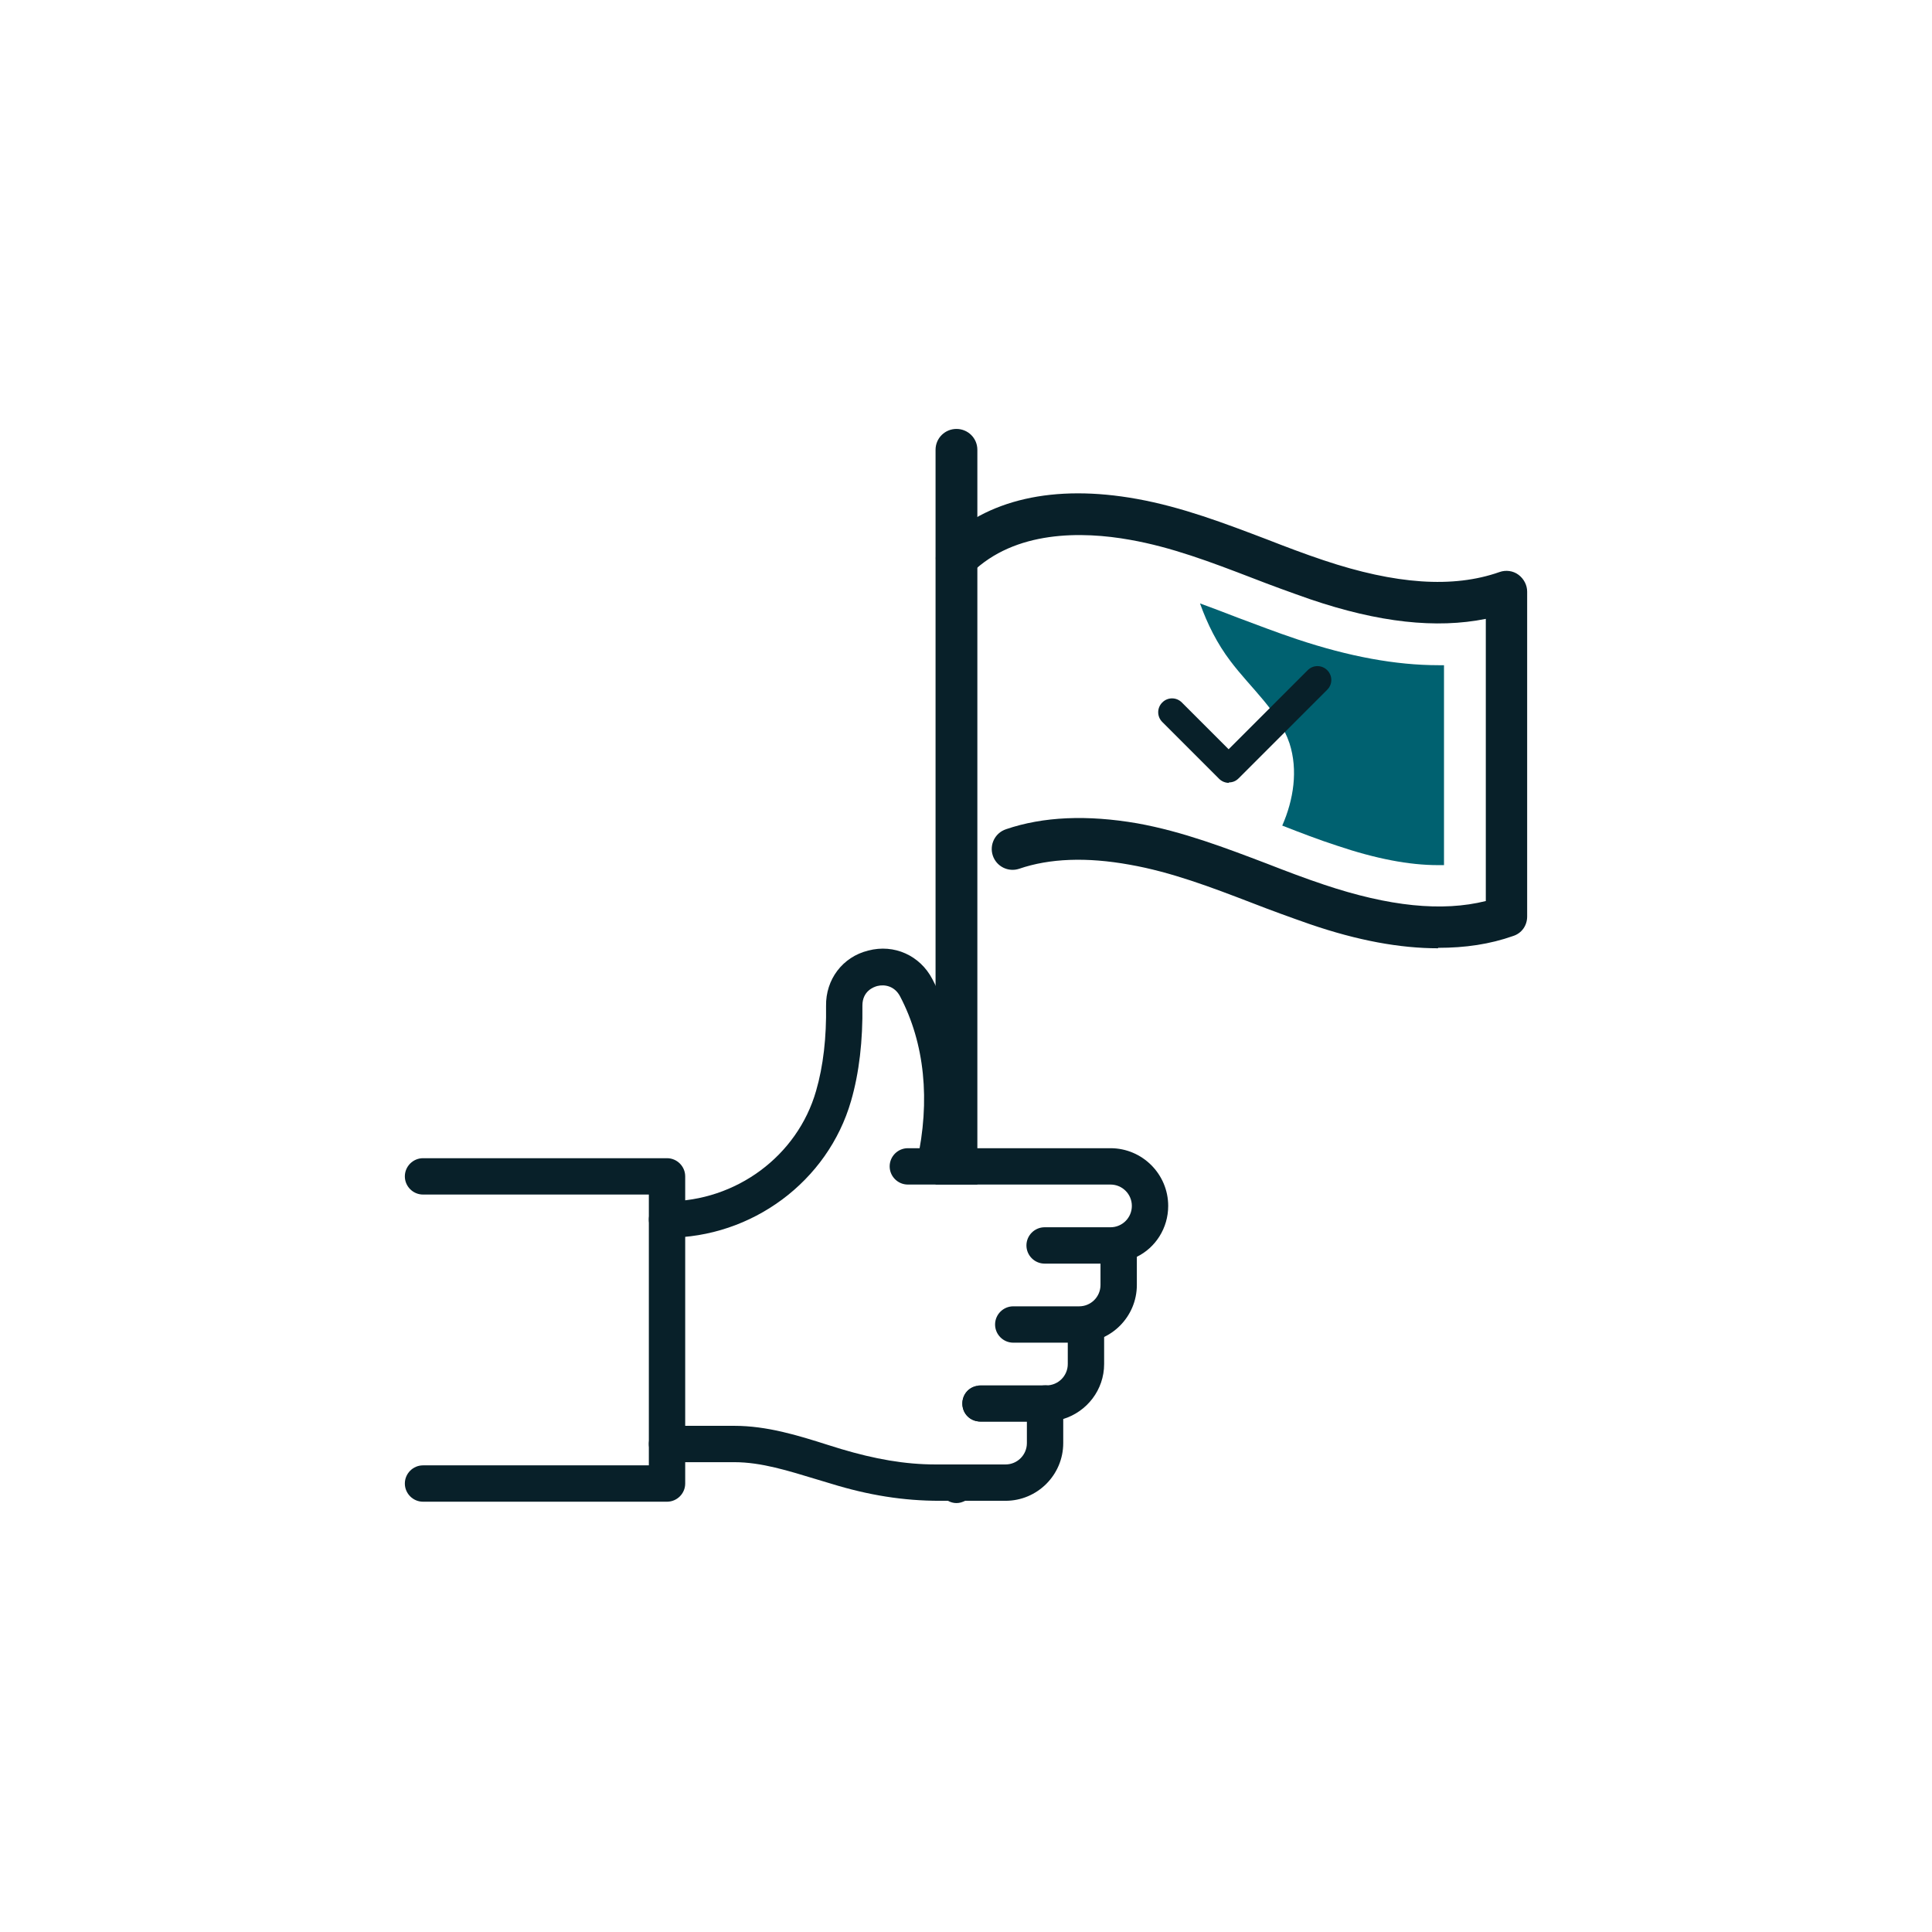
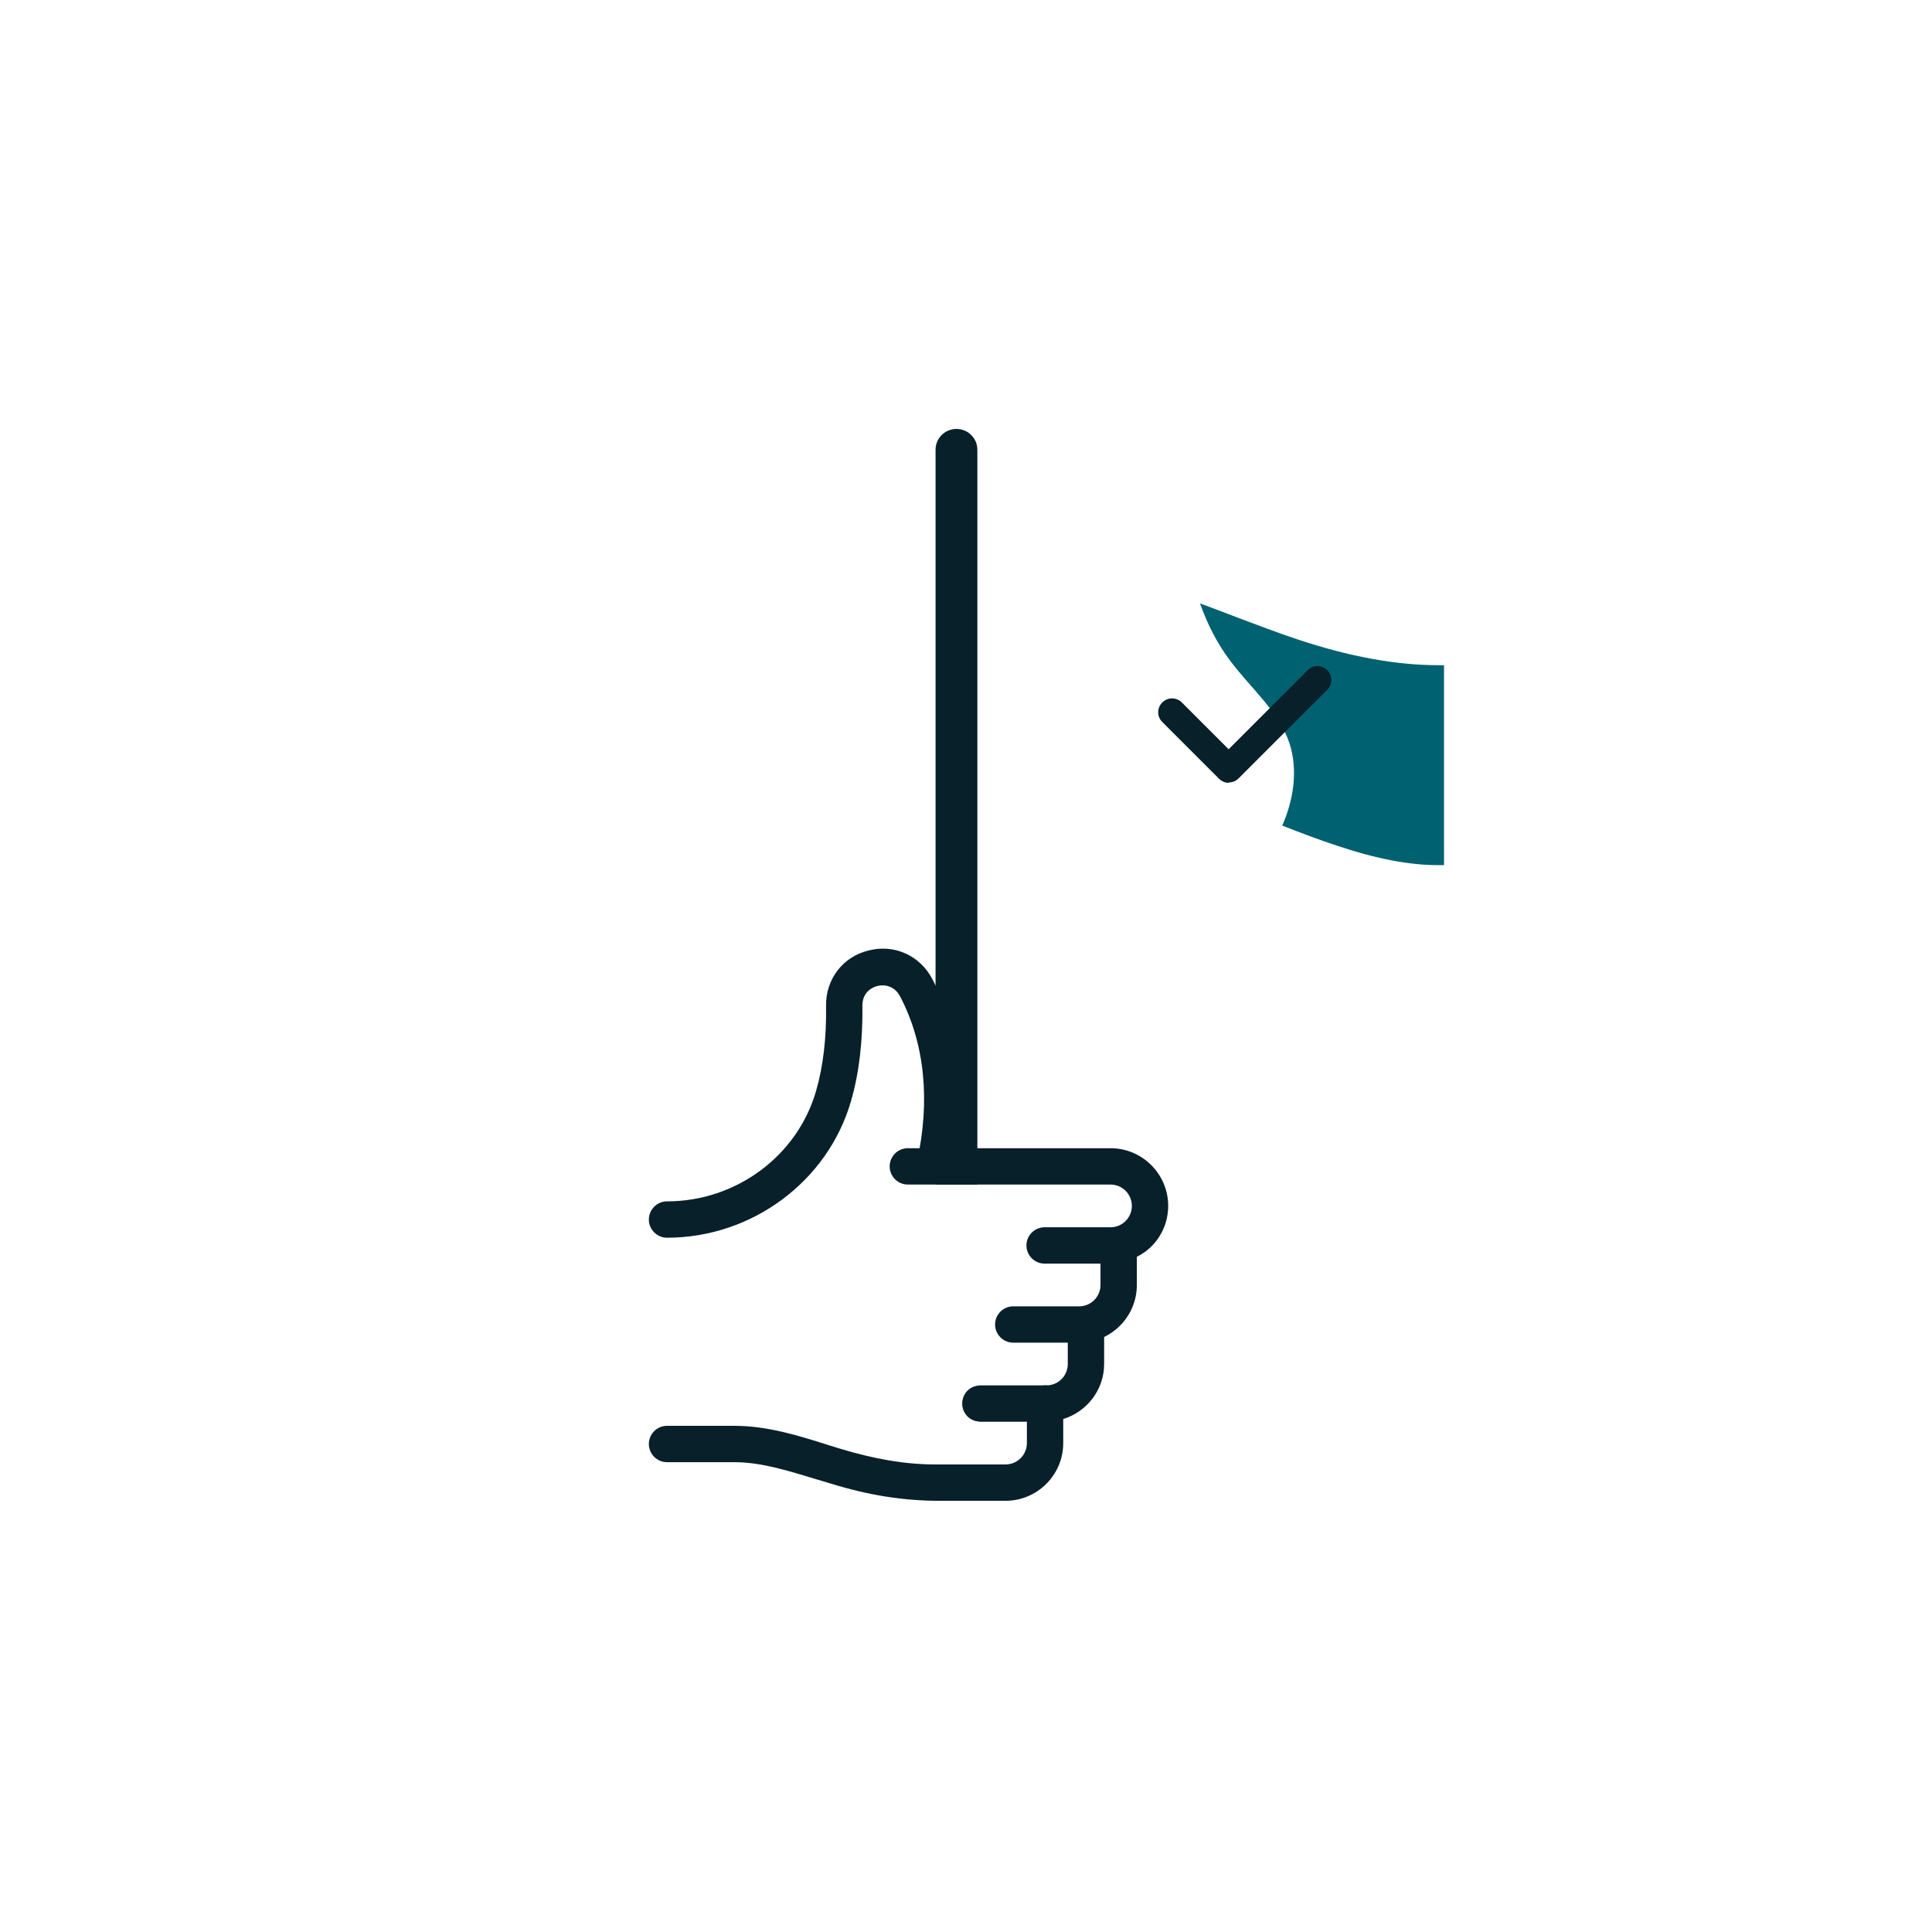
<svg xmlns="http://www.w3.org/2000/svg" id="Layer_1" viewBox="0 0 42.52 42.52">
  <defs>
    <style>.cls-1{fill:#082029;}.cls-2{fill:#006170;}</style>
  </defs>
  <path class="cls-1" d="m21.51,31.28v-.78c-.19.03-.33.19-.33.39s.14.36.33.39Z" />
-   <path class="cls-1" d="m20.59,32.23v.39c0,.17.09.31.23.38.01.02.03.03.04.03.06.03.12.05.19.05s.13-.02.19-.05c.16-.07.27-.23.27-.41v-.39h-.92Z" />
  <path class="cls-1" d="m20.59,9.9v16.17h.92V9.9c0-.26-.21-.46-.46-.46s-.46.2-.46.46Z" />
-   <path class="cls-1" d="m31.65,20.87c-.84,0-1.77-.17-2.82-.53-.43-.15-.87-.31-1.28-.47-.91-.35-1.78-.68-2.69-.84-.94-.17-1.76-.14-2.43.09-.24.08-.5-.05-.58-.29-.08-.24.05-.5.29-.58.82-.28,1.79-.32,2.89-.13,1,.18,1.94.54,2.86.89.41.16.83.32,1.25.46,1.43.48,2.6.6,3.56.36v-6.21c-1.09.22-2.36.08-3.86-.43-.43-.15-.87-.31-1.28-.47-.91-.35-1.78-.68-2.69-.84-1.06-.19-2.53-.21-3.49.73-.18.18-.47.18-.65,0-.18-.18-.18-.47,0-.65.98-.97,2.46-1.31,4.29-.98,1,.18,1.94.54,2.86.89.41.16.83.32,1.25.46,1.58.53,2.85.62,3.87.26.14-.05.3-.03.42.06.12.09.19.23.19.37v7.15c0,.2-.12.37-.31.43-.51.18-1.05.26-1.65.26Z" />
  <path class="cls-2" d="m31.65,19.04s.09,0,.13,0v-4.4s-.08,0-.12,0c-.94,0-1.97-.19-3.11-.57-.45-.15-.89-.32-1.32-.48-.28-.11-.55-.21-.82-.31.16.45.38.89.67,1.27.45.6,1.06,1.1,1.3,1.81.19.59.09,1.24-.16,1.81.41.16.8.31,1.2.44.86.29,1.59.43,2.23.43Z" />
  <path class="cls-1" d="m14.68,27.24c1.87,0,3.54-1.24,4.05-3.01.18-.62.26-1.33.25-2.1,0-.32.25-.41.33-.43.16-.04.38,0,.5.23.54,1.03.67,2.29.37,3.64-.05.22.09.43.31.47.22.05.43-.09.48-.31.33-1.53.18-2.98-.45-4.18-.27-.52-.84-.78-1.41-.63-.57.14-.94.64-.93,1.22.01.69-.06,1.32-.22,1.87-.41,1.43-1.76,2.43-3.28,2.43-.22,0-.4.18-.4.4s.18.4.4.4Z" />
  <path class="cls-1" d="m19.58,25.67c0,.22.18.4.4.4h4.46c.26,0,.47.21.47.47s-.21.47-.47.47h-1.45c-.22,0-.4.18-.4.4s.18.4.4.4h1.45c.21,0,.41-.05.58-.15.41-.2.69-.63.69-1.12,0-.7-.57-1.27-1.27-1.27h-4.46c-.22,0-.4.18-.4.4Z" />
  <path class="cls-1" d="m22.3,29.55h1.45c.7,0,1.27-.57,1.27-1.27v-.87c0-.22-.18-.4-.4-.4s-.4.18-.4.4v.87c0,.26-.21.47-.47.47h-1.45c-.22,0-.4.18-.4.4s.18.4.4.4Z" />
  <path class="cls-1" d="m21.18,30.89c0,.2.14.36.33.39.02.01.05.01.07.01h1.45c.13,0,.25-.02.37-.06.52-.16.9-.64.9-1.21v-.87c0-.22-.18-.4-.4-.4s-.4.18-.4.4v.87c0,.26-.21.47-.47.47h-1.45s-.05,0-.07.01c-.19.03-.33.19-.33.39Z" />
  <path class="cls-1" d="m20.28,32.63c0,.22.18.4.4.4h1.45c.7,0,1.27-.57,1.27-1.27v-.87c0-.21-.16-.38-.37-.4h-.03c-.22,0-.4.18-.4.4v.87c0,.26-.21.47-.47.47h-1.45s-.06,0-.09.02c-.18.03-.31.19-.31.38Z" />
  <path class="cls-1" d="m14.28,31.78c0,.22.18.4.4.4h1.48c.6,0,1.19.19,1.82.38l.3.09c.84.26,1.61.38,2.4.38.05,0,.09-.01.14-.03.15-.05.26-.2.26-.37,0-.22-.18-.4-.4-.4h-.09c-.68,0-1.34-.12-2.08-.34l-.29-.09c-.66-.21-1.34-.42-2.06-.42h-1.48c-.22,0-.4.18-.4.4Z" />
-   <path class="cls-1" d="m9.31,33.05h5.37c.22,0,.4-.18.4-.4v-6.76c0-.22-.18-.4-.4-.4h-5.37c-.22,0-.4.18-.4.4s.18.4.4.4h4.97v5.96h-4.97c-.22,0-.4.18-.4.4s.18.4.4.4Z" />
  <path class="cls-1" d="m27.05,17.23c-.08,0-.16-.03-.22-.09l-1.25-1.25c-.12-.12-.12-.31,0-.43s.31-.12.43,0l1.03,1.03,1.74-1.74c.12-.12.31-.12.43,0,.12.12.12.31,0,.43l-1.95,1.95c-.06.06-.13.09-.22.09Z" />
</svg>